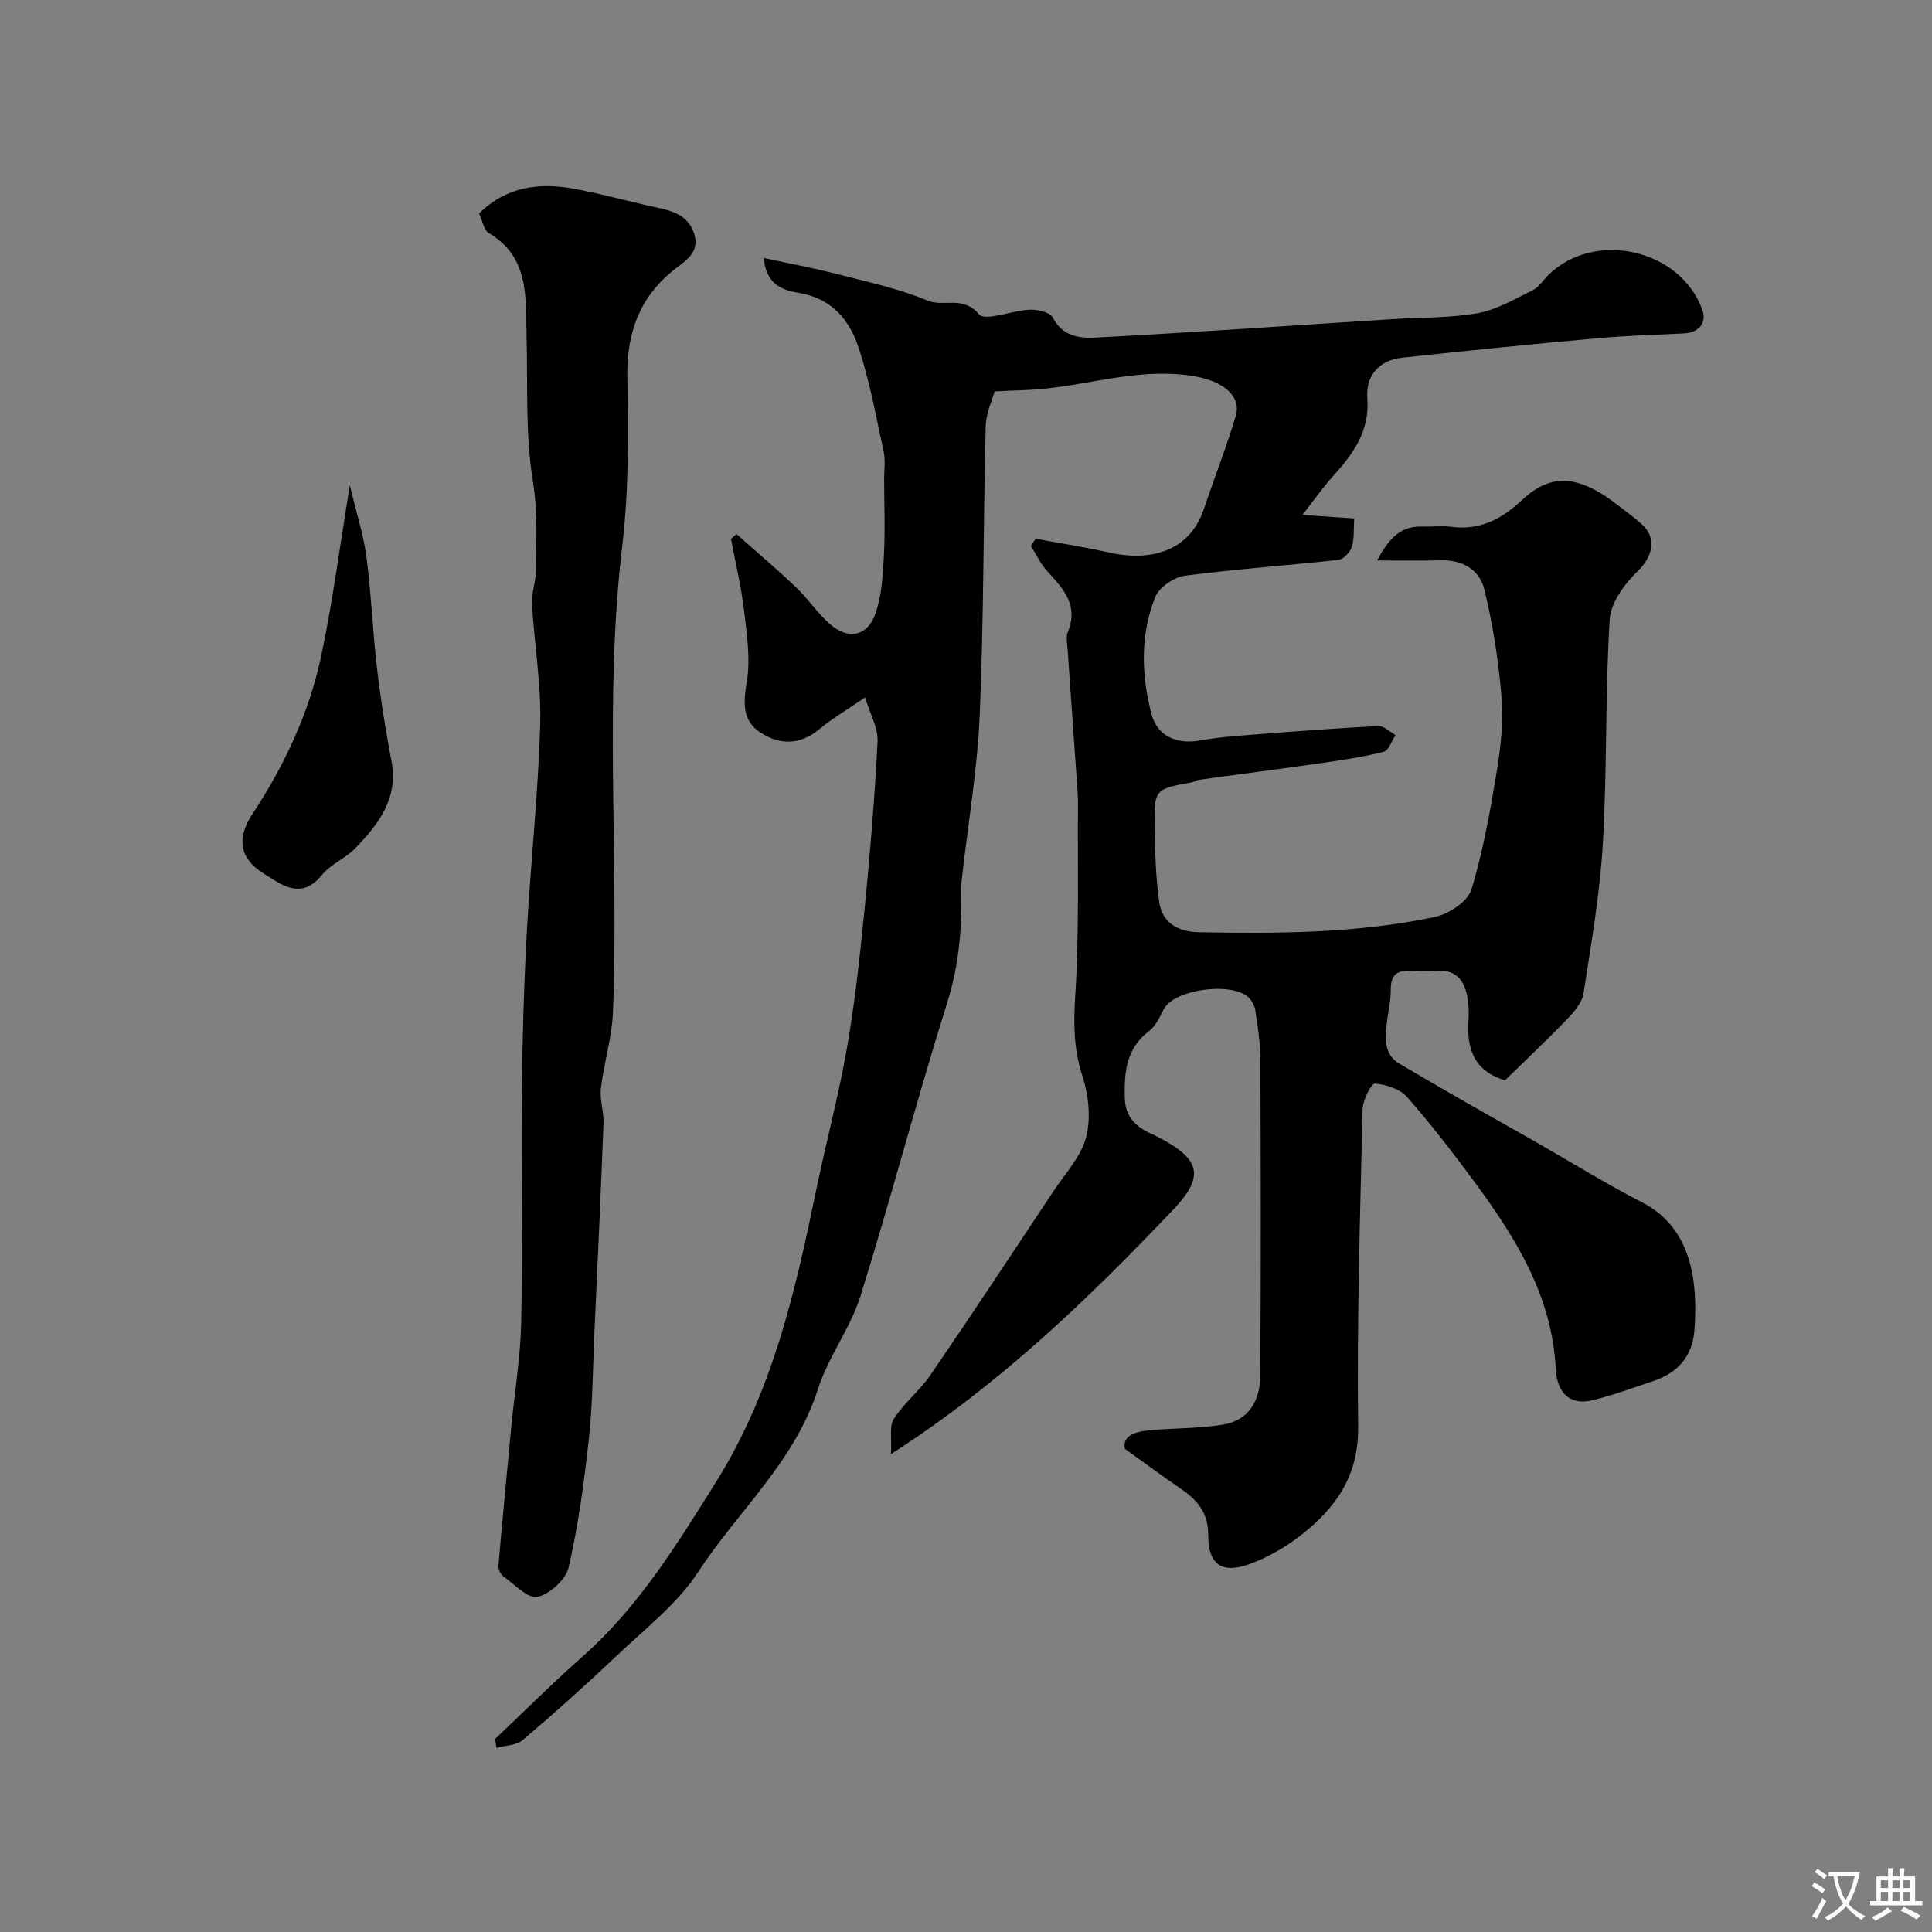
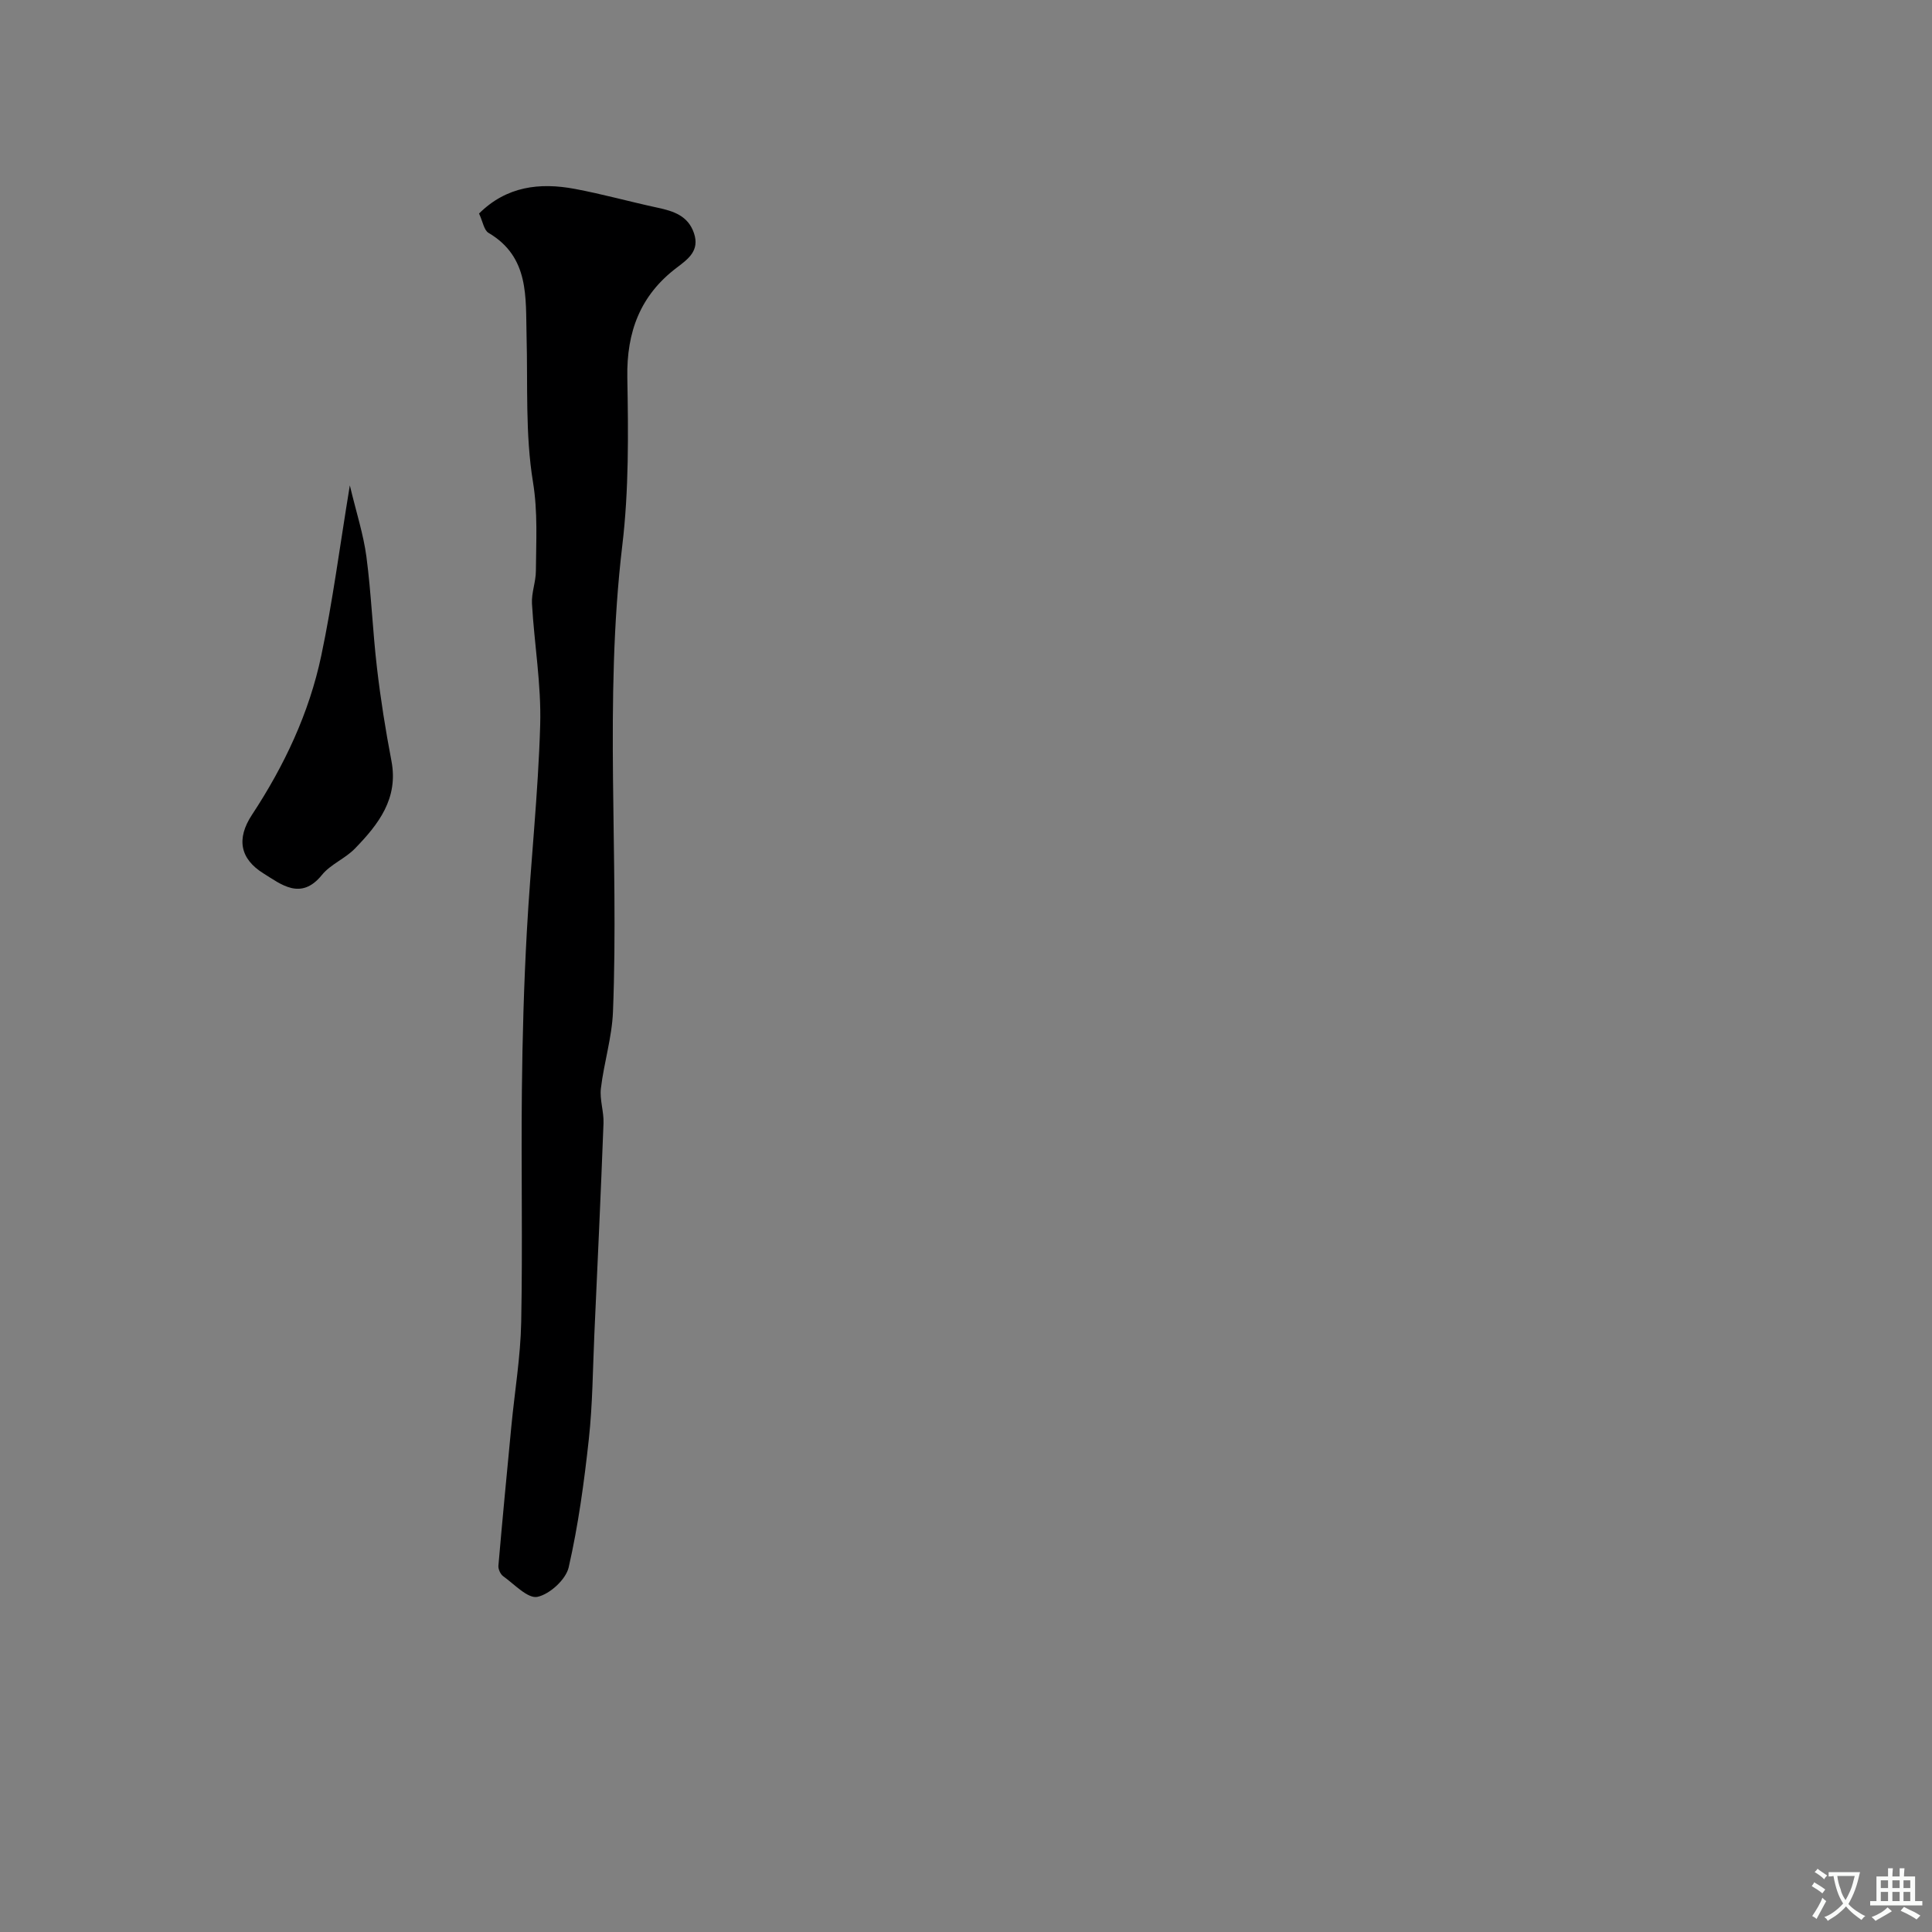
<svg xmlns="http://www.w3.org/2000/svg" enable-background="new 0 0 400 400" viewBox="0 0 400 400">
  <rect x="0" y="0" width="400" height="400" fill="#808080" stroke="none" />
  <g fill="#000001">
-     <path d="m102.49 360.04c6.01-5.69 11.87-11.55 18.07-17.03 11.64-10.28 19.55-23.2 27.71-36.22 11.73-18.73 16.4-39.5 20.75-60.57 2.01-9.73 4.6-19.34 6.31-29.12 1.64-9.34 2.67-18.8 3.61-28.24 1.16-11.77 2.16-23.56 2.75-35.37.14-2.82-1.58-5.74-2.59-9.09-3.72 2.55-6.82 4.37-9.55 6.63-3.96 3.26-8.1 3.21-12.05.67-3.84-2.46-3.62-6.13-2.89-10.49.79-4.75.03-9.84-.55-14.72-.59-5-1.78-9.93-2.71-14.89.38-.35.75-.7 1.13-1.04 4.12 3.67 8.34 7.24 12.34 11.04 2.5 2.38 4.43 5.37 7.02 7.62 3.78 3.28 7.69 2.57 9.37-2.08 1.36-3.76 1.57-8.02 1.79-12.08.28-5.32.06-10.66.05-15.99 0-1.85.29-3.77-.09-5.54-1.56-7.18-2.87-14.47-5.15-21.43-1.87-5.73-5.46-10.27-12.28-11.43-3.14-.53-6.94-1.48-7.4-7.26 5.29 1.15 10.27 2.07 15.17 3.33 6.3 1.62 12.75 2.99 18.71 5.48 3.4 1.42 7.36-1.11 10.66 2.84 1.28 1.53 6.89-.81 10.55-.94 1.61-.06 4.18.52 4.74 1.62 1.95 3.83 5.49 4.33 8.7 4.16 20.51-1.08 41-2.51 61.49-3.82 5.93-.38 11.95-.21 17.76-1.24 3.96-.7 7.68-2.93 11.38-4.73 1.28-.62 2.16-2.05 3.22-3.11 9.49-9.44 27.41-5.52 31.95 7.19.91 2.54-.6 4.68-3.81 4.84-6.1.29-12.22.48-18.3 1.03-13.4 1.22-26.78 2.55-40.15 4.01-4.61.5-7.47 3.68-7.11 8.37.52 6.8-2.91 11.52-7.09 16.13-2.01 2.22-3.74 4.71-6.34 8.03 4.43.3 7.43.51 10.72.74-.15 2.21.04 4.18-.51 5.91-.35 1.1-1.72 2.54-2.76 2.66-10.6 1.18-21.26 1.9-31.83 3.29-2.24.3-5.27 2.38-6.08 4.38-3.16 7.83-2.9 16.08-.83 24.16 1.2 4.68 5.26 6.45 10.17 5.56 3.87-.7 7.82-.96 11.75-1.27 8.36-.65 16.72-1.29 25.09-1.7 1.15-.06 2.37 1.2 3.56 1.86-.81 1.2-1.42 3.19-2.47 3.46-4.26 1.08-8.63 1.73-12.99 2.35-8.42 1.21-16.86 2.29-25.28 3.45-.48.07-.91.42-1.38.51-7.8 1.41-7.91 1.4-7.76 9.58.09 5.09.23 10.22.95 15.25.63 4.41 4.07 6.14 8.24 6.22 16.37.3 32.74.23 48.83-3.16 2.88-.61 6.8-3.2 7.56-5.69 2.46-8.03 3.92-16.41 5.29-24.74.82-5.02 1.36-10.23.93-15.27-.62-7.44-1.79-14.9-3.55-22.15-1-4.09-4.61-6.16-9.17-6-3.98.14-7.97.03-13.01.03 2.66-5.08 5.24-7.14 9.33-7.01 2 .06 4.03-.21 5.99.05 5.91.78 10.42-1.57 14.63-5.52 6.15-5.77 11.87-5.25 20.24 1.31 1.54 1.21 3.14 2.37 4.6 3.67 3.2 2.86 2.19 6.78-.75 9.61-2.75 2.65-5.68 6.59-5.9 10.12-.95 15.4-.52 30.87-1.41 46.27-.6 10.43-2.41 20.8-4.01 31.15-.29 1.9-1.92 3.79-3.35 5.28-4.2 4.36-8.62 8.52-12.9 12.7-5.89-1.69-7.85-5.91-7.6-11.59.06-1.5.16-3.02-.02-4.5-.49-3.98-1.98-7-6.82-6.57-1.65.15-3.34.12-5 0-2.93-.21-4.26.88-4.22 3.99.03 2.43-.64 4.85-.87 7.29-.27 3.01-.47 6.09 2.66 7.94 4.56 2.7 9.15 5.35 13.74 7.99 4.64 2.66 9.32 5.26 13.96 7.91 7.52 4.29 14.88 8.87 22.56 12.82 10.79 5.55 11.46 17.43 10.83 26.39-.39 5.52-3.49 8.92-8.6 10.63-4.16 1.38-8.29 2.93-12.54 3.95-4.45 1.07-7.32-1.26-7.59-6.62-.77-14.76-8.04-26.63-16.4-38.02-4.55-6.2-9.25-12.31-14.31-18.09-1.48-1.7-4.37-2.64-6.71-2.84-.74-.06-2.52 3.41-2.56 5.3-.51 21.92-1.2 43.86-.92 65.77.13 10-4.51 16.62-11.57 22.22-3.27 2.6-7.08 4.81-11 6.23-5.6 2.03-8.5.04-8.47-5.99.02-4.87-2.42-7.44-5.93-9.82-3.42-2.33-6.73-4.8-11.34-8.1-.54-3.03 2.62-3.66 6.11-3.92 4.75-.35 9.56-.32 14.24-1.08 5.39-.87 7.65-5.09 7.68-10 .18-22 .12-43.99.03-65.99-.01-3.27-.6-6.54-1.04-9.79-.1-.77-.52-1.58-1-2.22-2.91-3.88-15.84-2.32-18 2.08-.79 1.59-1.65 3.4-2.99 4.43-4.72 3.58-5.16 8.37-5.04 13.74.07 3.32 1.48 5.25 4.01 6.78.98.59 2.06.99 3.08 1.53 8.52 4.47 9.55 7.99 2.95 14.93-17.42 18.29-35.5 35.87-58.45 50.62.2-3.24-.39-5.78.6-7.31 2.12-3.29 5.37-5.83 7.59-9.08 8.62-12.61 17.04-25.36 25.49-38.09 2.41-3.64 5.68-7.11 6.73-11.13 1.02-3.93.51-8.73-.77-12.68-1.78-5.48-1.86-10.61-1.5-16.31.85-13.32.48-26.71.58-40.07.01-1.32-.09-2.65-.18-3.97-.65-9.37-1.33-18.73-1.97-28.1-.08-1.16-.37-2.48.05-3.47 2.27-5.49-.89-8.95-4.22-12.55-1.41-1.52-2.31-3.52-3.44-5.29.34-.49.68-.98 1.01-1.47 5.08.94 10.19 1.71 15.22 2.86 7.74 1.75 16.43.31 19.56-8.93 2.18-6.44 4.67-12.79 6.63-19.3 1.24-4.15-2.59-7.17-8.19-8.2-10.83-2-21.08 1.49-31.59 2.53-3.03.3-6.08.33-10.14.54-.46 1.71-1.77 4.44-1.84 7.2-.51 19.93-.39 39.88-1.24 59.79-.48 11.27-2.41 22.48-3.68 33.71-.09.82-.19 1.65-.16 2.48.2 7.91-.44 15.57-2.87 23.31-6.34 20.14-11.66 40.6-17.96 60.76-2.11 6.73-6.71 12.67-8.86 19.4-4.78 14.96-16.55 25.17-24.76 37.76-4.3 6.6-10.95 11.73-16.78 17.27-6.34 6.02-12.86 11.86-19.52 17.52-1.33 1.13-3.62 1.12-5.46 1.64-.09-.65-.19-1.25-.3-1.84z" />
-     <path d="m99.18 44.21c5.68-5.64 12.54-6.47 19.83-5.1 5.73 1.07 11.37 2.65 17.08 3.88 3.32.71 6.36 1.65 7.59 5.29 1.21 3.59-1.16 5.32-3.58 7.15-7.54 5.7-10.39 13.29-10.22 22.73.21 11.59.33 23.29-1.04 34.76-3.83 32.16-.66 64.39-1.93 96.55-.21 5.31-1.87 10.55-2.5 15.86-.28 2.35.63 4.81.54 7.21-.55 14.52-1.23 29.05-1.89 43.57-.33 7.29-.36 14.61-1.15 21.85-.97 8.9-2.18 17.82-4.17 26.54-.58 2.52-3.92 5.57-6.47 6.11-1.99.42-4.77-2.61-7.09-4.27-.57-.41-1.05-1.47-.99-2.18.83-9.63 1.76-19.25 2.68-28.87.69-7.19 1.9-14.37 2.04-21.57.31-15.98-.03-31.98.14-47.97.11-10.93.42-21.87 1.02-32.78.78-14.31 2.36-28.58 2.77-42.9.24-8.33-1.22-16.71-1.7-25.08-.13-2.24.8-4.51.81-6.78.04-6.12.42-12.12-.6-18.4-1.62-9.89-1.06-20.13-1.33-30.23-.21-8.02.64-16.35-7.88-21.37-.94-.56-1.16-2.29-1.96-4z" />
+     <path d="m99.18 44.21c5.68-5.64 12.54-6.47 19.83-5.1 5.73 1.07 11.37 2.65 17.08 3.88 3.32.71 6.36 1.65 7.59 5.29 1.21 3.59-1.16 5.32-3.58 7.15-7.54 5.7-10.39 13.29-10.22 22.73.21 11.59.33 23.29-1.04 34.76-3.83 32.16-.66 64.39-1.93 96.55-.21 5.31-1.87 10.55-2.5 15.86-.28 2.35.63 4.81.54 7.21-.55 14.52-1.23 29.05-1.89 43.57-.33 7.29-.36 14.61-1.15 21.85-.97 8.9-2.18 17.82-4.17 26.54-.58 2.52-3.92 5.57-6.47 6.11-1.99.42-4.77-2.61-7.09-4.27-.57-.41-1.05-1.47-.99-2.18.83-9.63 1.76-19.25 2.68-28.87.69-7.19 1.9-14.37 2.04-21.57.31-15.98-.03-31.98.14-47.97.11-10.93.42-21.87 1.02-32.78.78-14.31 2.36-28.58 2.77-42.9.24-8.33-1.22-16.71-1.7-25.08-.13-2.24.8-4.51.81-6.78.04-6.12.42-12.12-.6-18.4-1.62-9.89-1.06-20.13-1.33-30.23-.21-8.02.64-16.35-7.88-21.37-.94-.56-1.16-2.29-1.96-4" />
    <path d="m72.43 100.49c1.32 5.56 2.81 10.1 3.43 14.75 1.01 7.64 1.29 15.38 2.19 23.05.75 6.44 1.77 12.86 2.99 19.23 1.5 7.82-2.7 13.16-7.56 18.17-2.02 2.08-5.05 3.25-6.84 5.47-4.34 5.36-8.46 1.92-12.06-.31-4.92-3.04-5.66-7.22-2.42-12.14 6.7-10.18 11.84-21.06 14.35-32.94 2.36-11.17 3.82-22.53 5.92-35.28z" />
  </g>
  <path d="m377.9 391.2c-.2.3-.4.5-.6.8-.7-.6-1.4-1-2.2-1.5.2-.3.4-.5.5-.8.6.4 1.4.8 2.3 1.5zm-1.8 6.1c-.2-.2-.5-.4-.9-.6.4-.6.8-1.2 1.2-1.9s.7-1.3.9-1.9c.3.3.5.5.8.7-.7 1.3-1.4 2.6-2 3.7zm2.2-9c-.3.3-.5.5-.6.8-.6-.6-1.3-1.1-2-1.5.3-.3.5-.5.6-.7.6.5 1.3.9 2 1.4zm.3.2v-.9h2 4.5c-.3 1.3-.6 2.5-1 3.6s-.9 2.1-1.4 3c.4.5 1 1 1.6 1.4s1.2.8 1.9 1.1c-.3.2-.5.4-.8.8-.4-.3-1-.7-1.6-1.2s-1.2-1.1-1.6-1.6c-.5.6-1.1 1.1-1.7 1.6s-1.4.9-2.1 1.4c-.1-.3-.3-.5-.7-.8.6-.2 1.2-.5 1.9-1s1.4-1.1 2-1.8c-.5-.8-.9-1.6-1.2-2.5s-.6-2-.8-3.2c-.4.1-.7.1-1 .1zm2.5 2.7c.2 1 .7 1.7 1 2.2.3-.5.6-1.1 1-2s.6-1.9.9-3h-3.2-.4c.1.9.3 1.8.7 2.8z" fill="#fafbfa" />
  <path d="m396.5 388.5v1.5 3.6h1.5v.9c-.4 0-1 0-1.7 0h-7.9c-.5 0-.9 0-1.2 0v-.9h1.3v-3.5c0-.7 0-1.2 0-1.6h2.4c0-.8 0-1.4 0-1.7h1c0 .3-.1.8-.1 1.7h1.5c0-.8 0-1.4 0-1.7h1c0 .3-.1.9-.1 1.7zm-8.2 9.2c-.2-.3-.5-.5-.8-.8.8-.3 1.4-.6 1.9-.9s1-.7 1.4-1.1c.3.3.6.5.9.8-1.6 1-2.8 1.6-3.4 2zm2.6-6.8v-1.6h-1.5v1.6zm0 2.7v-1.9h-1.5v1.9zm2.4-2.7v-1.6h-1.5v1.6zm0 2.7v-1.9h-1.5v1.9zm.2 2 .7-.8c.4.2.9.5 1.6.8s1.3.7 1.8 1c-.3.3-.5.5-.8.8-.4-.3-1.5-1-3.3-1.8zm2-4.7v-1.6h-1.4v1.6zm0 2.7v-1.9h-1.4v1.9z" fill="#fafbfa" />
</svg>